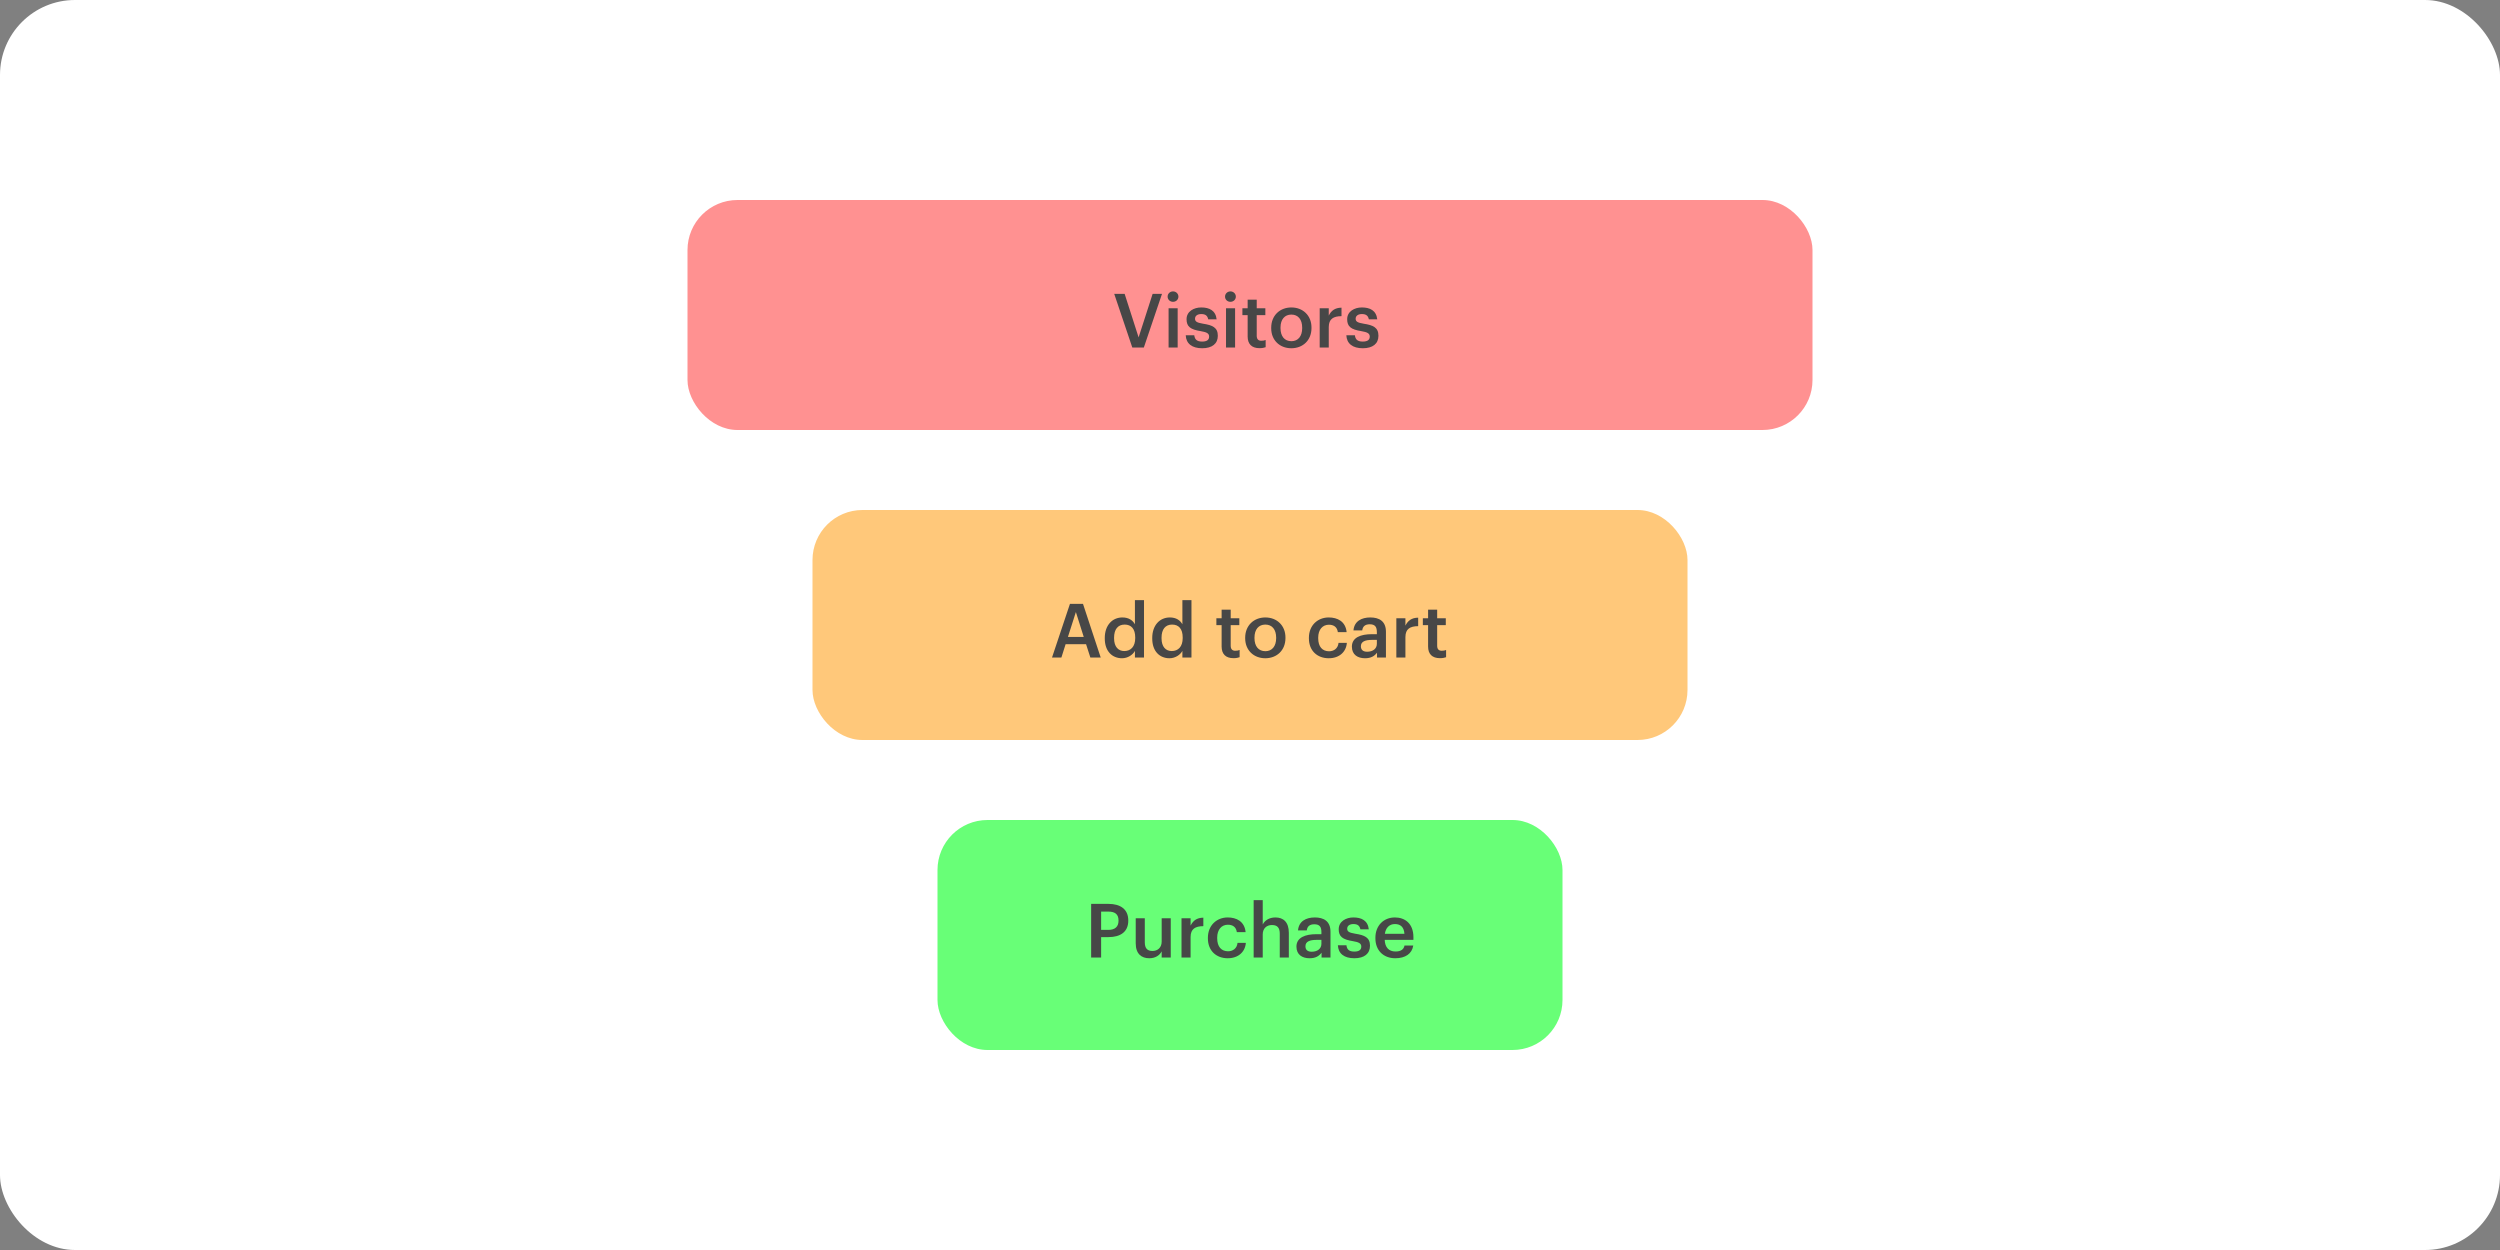
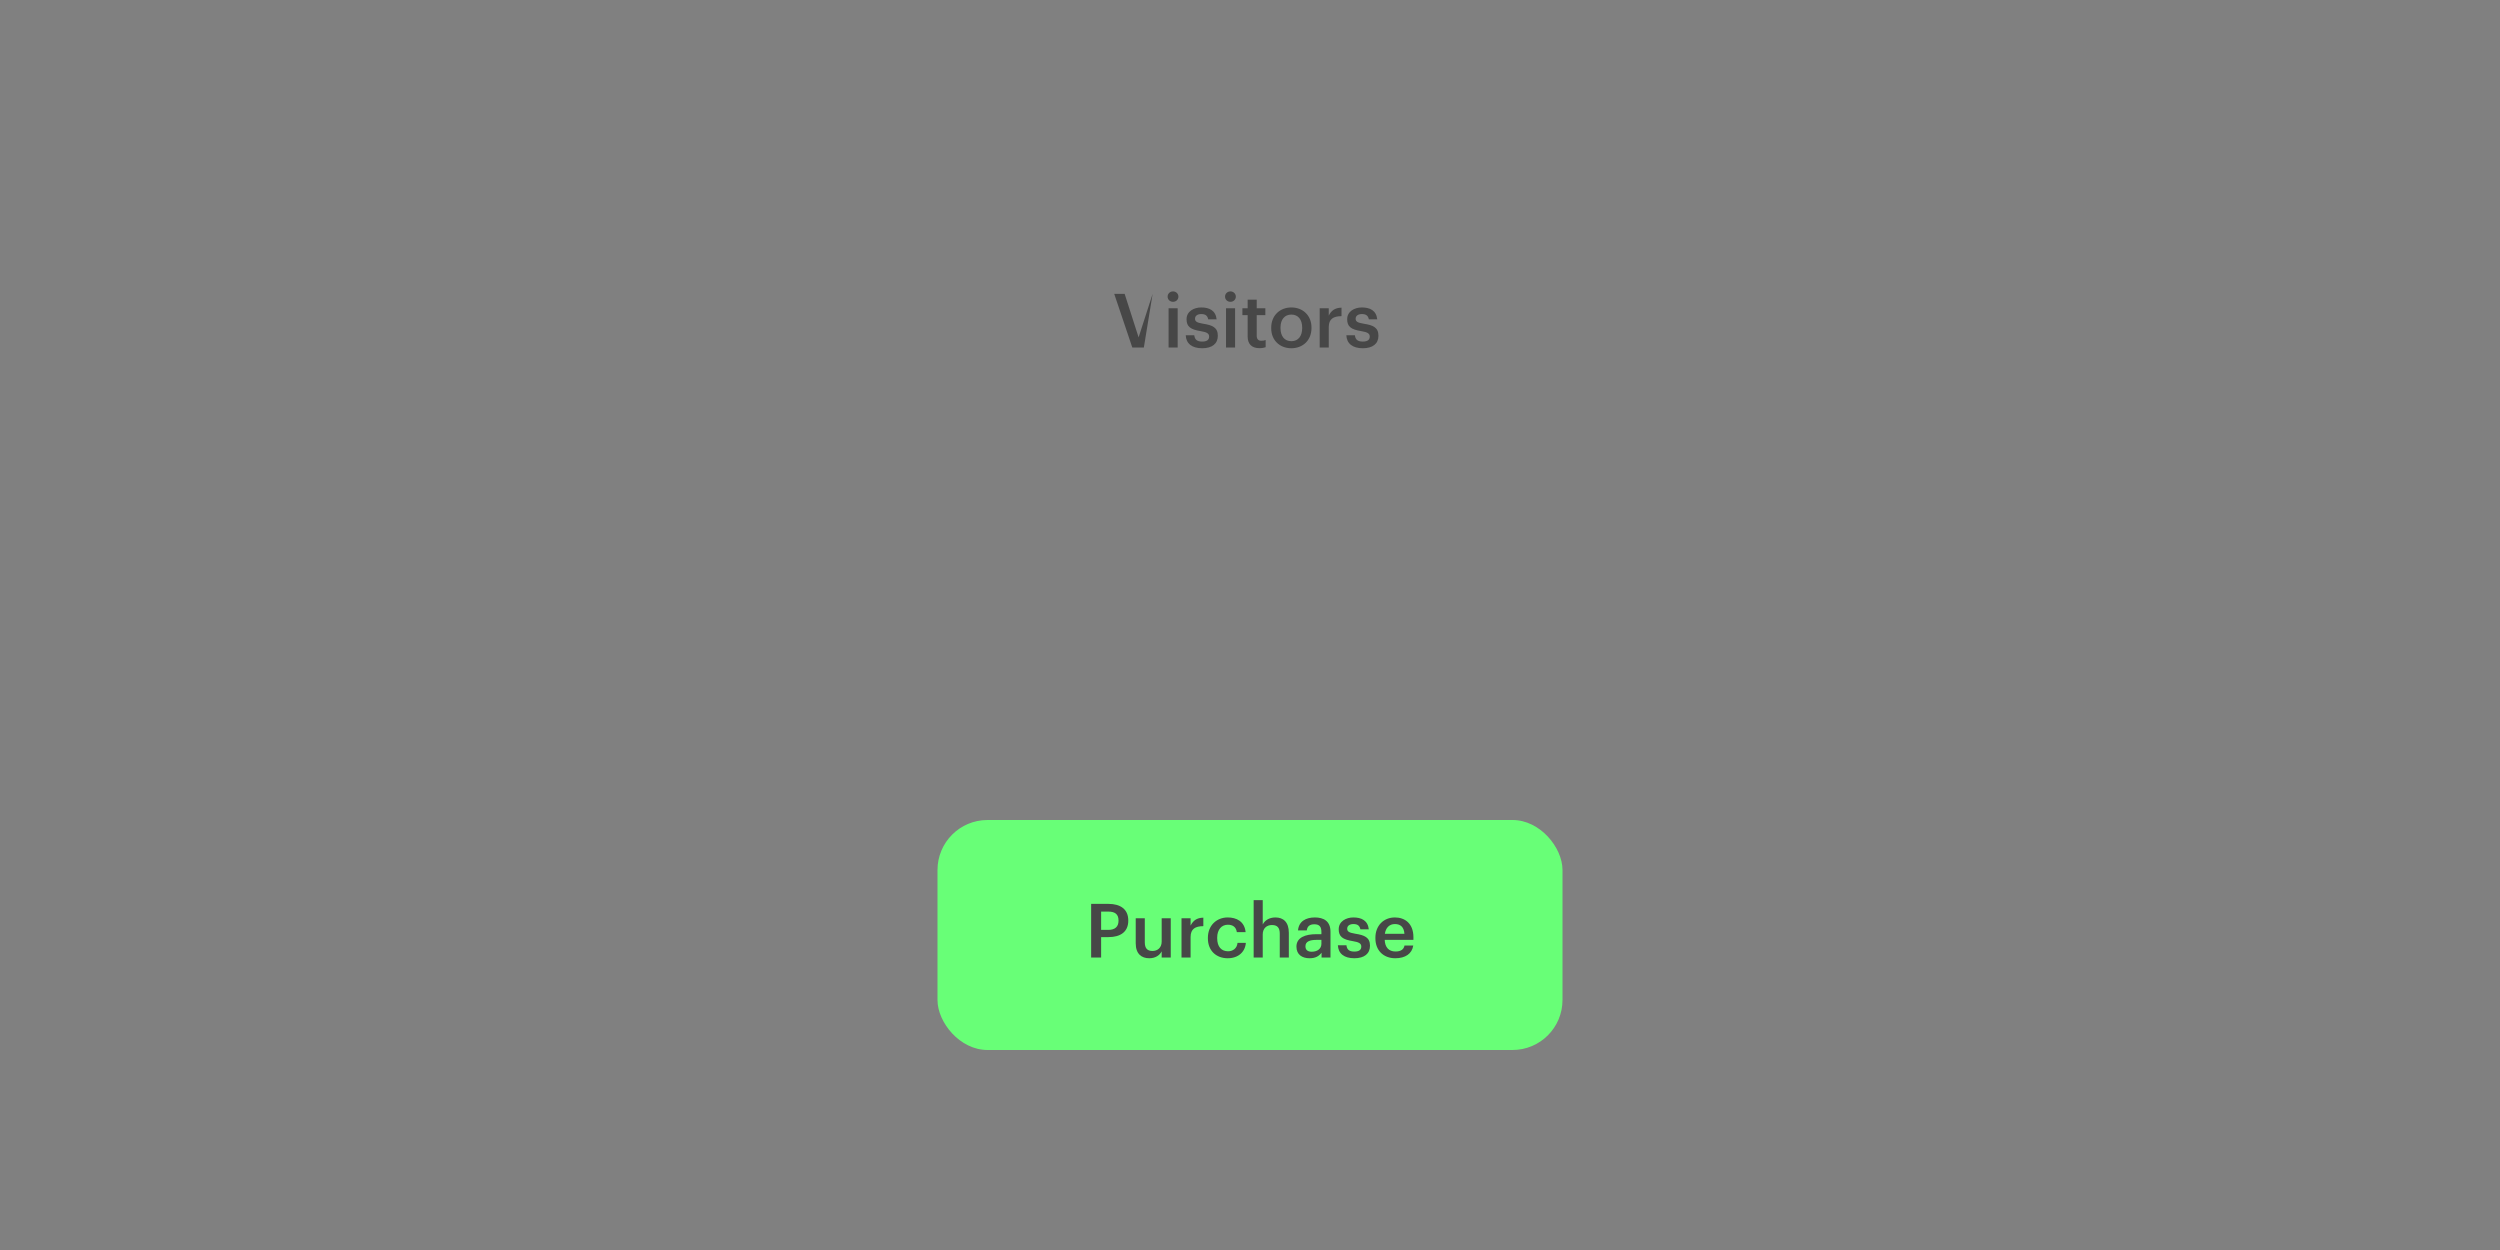
<svg xmlns="http://www.w3.org/2000/svg" width="1000" height="500" viewBox="0 0 1000 500" fill="none">
  <rect x="0" y="0" width="1000" height="500" fill="#808080" stroke="none" />
-   <rect width="1000" height="500" rx="30" fill="white" />
-   <rect x="275" y="80" width="450" height="92" rx="20" fill="#FF9191" />
-   <rect x="325" y="204" width="350" height="92" rx="20" fill="#FFC87A" />
  <rect x="375" y="328" width="250" height="92" rx="20" fill="#68FF77" />
-   <path d="M452.92 139L445.69 117.55H449.86L455.44 134.95L461.05 117.55H464.8L457.54 139H452.92ZM469.206 120.73C468.006 120.73 467.046 119.83 467.046 118.66C467.046 117.46 468.006 116.56 469.206 116.56C470.406 116.56 471.366 117.46 471.366 118.66C471.366 119.83 470.406 120.73 469.206 120.73ZM467.436 139V123.31H471.066V139H467.436ZM480.86 139.3C476.81 139.3 474.44 137.44 474.29 134.11H477.71C477.89 135.7 478.7 136.63 480.83 136.63C482.78 136.63 483.65 135.94 483.65 134.62C483.65 133.33 482.6 132.85 480.29 132.46C476.15 131.8 474.62 130.63 474.62 127.69C474.62 124.54 477.56 122.98 480.5 122.98C483.71 122.98 486.26 124.18 486.65 127.72H483.29C482.99 126.28 482.18 125.62 480.5 125.62C478.94 125.62 478.01 126.37 478.01 127.48C478.01 128.62 478.76 129.07 481.25 129.49C484.94 130.06 487.13 130.96 487.13 134.29C487.13 137.47 484.88 139.3 480.86 139.3ZM492.174 120.73C490.974 120.73 490.014 119.83 490.014 118.66C490.014 117.46 490.974 116.56 492.174 116.56C493.374 116.56 494.334 117.46 494.334 118.66C494.334 119.83 493.374 120.73 492.174 120.73ZM490.404 139V123.31H494.034V139H490.404ZM503.799 139.27C500.679 139.27 499.059 137.59 499.059 134.62V126.04H496.959V123.31H499.059V119.86H502.689V123.31H506.139V126.04H502.689V134.29C502.689 135.67 503.349 136.3 504.489 136.3C505.209 136.3 505.749 136.21 506.259 136V138.88C505.689 139.09 504.909 139.27 503.799 139.27ZM516.523 139.3C511.903 139.3 508.483 136.09 508.483 131.32V131.08C508.483 126.22 511.933 122.98 516.553 122.98C521.143 122.98 524.593 126.19 524.593 130.99V131.23C524.593 136.12 521.143 139.3 516.523 139.3ZM516.553 136.48C519.253 136.48 520.873 134.47 520.873 131.26V131.05C520.873 127.81 519.253 125.83 516.553 125.83C513.853 125.83 512.203 127.78 512.203 131.02V131.26C512.203 134.47 513.793 136.48 516.553 136.48ZM527.873 139V123.31H531.503V126.25C532.493 124.27 533.963 123.1 536.603 123.07V126.46C533.423 126.49 531.503 127.51 531.503 130.84V139H527.873ZM545.108 139.3C541.058 139.3 538.688 137.44 538.538 134.11H541.958C542.138 135.7 542.948 136.63 545.078 136.63C547.028 136.63 547.898 135.94 547.898 134.62C547.898 133.33 546.848 132.85 544.538 132.46C540.398 131.8 538.868 130.63 538.868 127.69C538.868 124.54 541.808 122.98 544.748 122.98C547.958 122.98 550.508 124.18 550.898 127.72H547.538C547.238 126.28 546.428 125.62 544.748 125.62C543.188 125.62 542.258 126.37 542.258 127.48C542.258 128.62 543.008 129.07 545.498 129.49C549.188 130.06 551.378 130.96 551.378 134.29C551.378 137.47 549.128 139.3 545.108 139.3Z" fill="#474747" />
-   <path d="M420.81 263L427.98 241.55H433.2L440.28 263H436.14L434.43 257.69H426.24L424.56 263H420.81ZM430.35 244.82L427.17 254.78H433.5L430.35 244.82ZM448.811 263.3C444.881 263.3 441.911 260.51 441.911 255.41V255.17C441.911 250.16 444.881 246.98 448.961 246.98C451.511 246.98 453.101 248.15 453.971 249.71V240.05H457.601V263H453.971V260.36C453.131 261.92 451.121 263.3 448.811 263.3ZM449.711 260.42C452.231 260.42 454.091 258.74 454.091 255.23V254.99C454.091 251.54 452.501 249.83 449.861 249.83C447.191 249.83 445.631 251.69 445.631 255.08V255.32C445.631 258.77 447.371 260.42 449.711 260.42ZM467.796 263.3C463.866 263.3 460.896 260.51 460.896 255.41V255.17C460.896 250.16 463.866 246.98 467.946 246.98C470.496 246.98 472.086 248.15 472.956 249.71V240.05H476.586V263H472.956V260.36C472.116 261.92 470.106 263.3 467.796 263.3ZM468.696 260.42C471.216 260.42 473.076 258.74 473.076 255.23V254.99C473.076 251.54 471.486 249.83 468.846 249.83C466.176 249.83 464.616 251.69 464.616 255.08V255.32C464.616 258.77 466.356 260.42 468.696 260.42ZM493.389 263.27C490.269 263.27 488.649 261.59 488.649 258.62V250.04H486.549V247.31H488.649V243.86H492.279V247.31H495.729V250.04H492.279V258.29C492.279 259.67 492.939 260.3 494.079 260.3C494.799 260.3 495.339 260.21 495.849 260V262.88C495.279 263.09 494.499 263.27 493.389 263.27ZM506.113 263.3C501.493 263.3 498.073 260.09 498.073 255.32V255.08C498.073 250.22 501.523 246.98 506.143 246.98C510.733 246.98 514.183 250.19 514.183 254.99V255.23C514.183 260.12 510.733 263.3 506.113 263.3ZM506.143 260.48C508.843 260.48 510.463 258.47 510.463 255.26V255.05C510.463 251.81 508.843 249.83 506.143 249.83C503.443 249.83 501.793 251.78 501.793 255.02V255.26C501.793 258.47 503.383 260.48 506.143 260.48ZM531.481 263.3C526.981 263.3 523.561 260.36 523.561 255.35V255.11C523.561 250.13 527.101 246.98 531.481 246.98C534.961 246.98 538.231 248.54 538.651 252.86H535.141C534.841 250.76 533.461 249.89 531.541 249.89C529.051 249.89 527.281 251.81 527.281 255.05V255.29C527.281 258.71 528.961 260.51 531.631 260.51C533.551 260.51 535.201 259.37 535.411 257.15H538.741C538.471 260.75 535.741 263.3 531.481 263.3ZM546.006 263.3C543.126 263.3 540.756 261.92 540.756 258.65C540.756 254.99 544.296 253.67 548.796 253.67H550.746V252.86C550.746 250.76 550.026 249.71 547.896 249.71C546.006 249.71 545.076 250.61 544.896 252.17H541.386C541.686 248.51 544.596 246.98 548.106 246.98C551.616 246.98 554.376 248.42 554.376 252.71V263H550.806V261.08C549.786 262.43 548.406 263.3 546.006 263.3ZM546.876 260.69C549.096 260.69 550.746 259.52 550.746 257.51V255.95H548.886C546.126 255.95 544.356 256.58 544.356 258.5C544.356 259.82 545.076 260.69 546.876 260.69ZM558.537 263V247.31H562.167V250.25C563.157 248.27 564.627 247.1 567.267 247.07V250.46C564.087 250.49 562.167 251.51 562.167 254.84V263H558.537ZM575.977 263.27C572.857 263.27 571.237 261.59 571.237 258.62V250.04H569.137V247.31H571.237V243.86H574.867V247.31H578.317V250.04H574.867V258.29C574.867 259.67 575.527 260.3 576.667 260.3C577.387 260.3 577.927 260.21 578.437 260V262.88C577.867 263.09 577.087 263.27 575.977 263.27Z" fill="#474747" />
+   <path d="M452.92 139L445.69 117.55H449.86L455.44 134.95L461.05 117.55L457.54 139H452.92ZM469.206 120.73C468.006 120.73 467.046 119.83 467.046 118.66C467.046 117.46 468.006 116.56 469.206 116.56C470.406 116.56 471.366 117.46 471.366 118.66C471.366 119.83 470.406 120.73 469.206 120.73ZM467.436 139V123.31H471.066V139H467.436ZM480.86 139.3C476.81 139.3 474.44 137.44 474.29 134.11H477.71C477.89 135.7 478.7 136.63 480.83 136.63C482.78 136.63 483.65 135.94 483.65 134.62C483.65 133.33 482.6 132.85 480.29 132.46C476.15 131.8 474.62 130.63 474.62 127.69C474.62 124.54 477.56 122.98 480.5 122.98C483.71 122.98 486.26 124.18 486.65 127.72H483.29C482.99 126.28 482.18 125.62 480.5 125.62C478.94 125.62 478.01 126.37 478.01 127.48C478.01 128.62 478.76 129.07 481.25 129.49C484.94 130.06 487.13 130.96 487.13 134.29C487.13 137.47 484.88 139.3 480.86 139.3ZM492.174 120.73C490.974 120.73 490.014 119.83 490.014 118.66C490.014 117.46 490.974 116.56 492.174 116.56C493.374 116.56 494.334 117.46 494.334 118.66C494.334 119.83 493.374 120.73 492.174 120.73ZM490.404 139V123.31H494.034V139H490.404ZM503.799 139.27C500.679 139.27 499.059 137.59 499.059 134.62V126.04H496.959V123.31H499.059V119.86H502.689V123.31H506.139V126.04H502.689V134.29C502.689 135.67 503.349 136.3 504.489 136.3C505.209 136.3 505.749 136.21 506.259 136V138.88C505.689 139.09 504.909 139.27 503.799 139.27ZM516.523 139.3C511.903 139.3 508.483 136.09 508.483 131.32V131.08C508.483 126.22 511.933 122.98 516.553 122.98C521.143 122.98 524.593 126.19 524.593 130.99V131.23C524.593 136.12 521.143 139.3 516.523 139.3ZM516.553 136.48C519.253 136.48 520.873 134.47 520.873 131.26V131.05C520.873 127.81 519.253 125.83 516.553 125.83C513.853 125.83 512.203 127.78 512.203 131.02V131.26C512.203 134.47 513.793 136.48 516.553 136.48ZM527.873 139V123.31H531.503V126.25C532.493 124.27 533.963 123.1 536.603 123.07V126.46C533.423 126.49 531.503 127.51 531.503 130.84V139H527.873ZM545.108 139.3C541.058 139.3 538.688 137.44 538.538 134.11H541.958C542.138 135.7 542.948 136.63 545.078 136.63C547.028 136.63 547.898 135.94 547.898 134.62C547.898 133.33 546.848 132.85 544.538 132.46C540.398 131.8 538.868 130.63 538.868 127.69C538.868 124.54 541.808 122.98 544.748 122.98C547.958 122.98 550.508 124.18 550.898 127.72H547.538C547.238 126.28 546.428 125.62 544.748 125.62C543.188 125.62 542.258 126.37 542.258 127.48C542.258 128.62 543.008 129.07 545.498 129.49C549.188 130.06 551.378 130.96 551.378 134.29C551.378 137.47 549.128 139.3 545.108 139.3Z" fill="#474747" />
  <path d="M436.46 383V361.55H443.36C448.16 361.55 451.31 363.68 451.31 368.18V368.3C451.31 372.83 448.04 374.84 443.45 374.84H440.45V383H436.46ZM440.45 371.96H443.36C446 371.96 447.41 370.67 447.41 368.3V368.18C447.41 365.63 445.91 364.64 443.36 364.64H440.45V371.96ZM459.691 383.3C456.601 383.3 454.291 381.53 454.291 377.36V367.31H457.921V376.94C457.921 379.31 458.911 380.39 461.011 380.39C462.961 380.39 464.671 379.13 464.671 376.64V367.31H468.301V383H464.671V380.54C463.891 382.07 462.241 383.3 459.691 383.3ZM472.605 383V367.31H476.235V370.25C477.225 368.27 478.695 367.1 481.335 367.07V370.46C478.155 370.49 476.235 371.51 476.235 374.84V383H472.605ZM491.077 383.3C486.577 383.3 483.157 380.36 483.157 375.35V375.11C483.157 370.13 486.697 366.98 491.077 366.98C494.557 366.98 497.827 368.54 498.247 372.86H494.737C494.437 370.76 493.057 369.89 491.137 369.89C488.647 369.89 486.877 371.81 486.877 375.05V375.29C486.877 378.71 488.557 380.51 491.227 380.51C493.147 380.51 494.797 379.37 495.007 377.15H498.337C498.067 380.75 495.337 383.3 491.077 383.3ZM501.463 383V360.05H505.093V369.8C505.843 368.27 507.583 366.98 510.163 366.98C513.313 366.98 515.533 368.81 515.533 373.13V383H511.903V373.46C511.903 371.09 510.943 370.01 508.783 370.01C506.743 370.01 505.093 371.27 505.093 373.76V383H501.463ZM523.825 383.3C520.945 383.3 518.575 381.92 518.575 378.65C518.575 374.99 522.115 373.67 526.615 373.67H528.565V372.86C528.565 370.76 527.845 369.71 525.715 369.71C523.825 369.71 522.895 370.61 522.715 372.17H519.205C519.505 368.51 522.415 366.98 525.925 366.98C529.435 366.98 532.195 368.42 532.195 372.71V383H528.625V381.08C527.605 382.43 526.225 383.3 523.825 383.3ZM524.695 380.69C526.915 380.69 528.565 379.52 528.565 377.51V375.95H526.705C523.945 375.95 522.175 376.58 522.175 378.5C522.175 379.82 522.895 380.69 524.695 380.69ZM541.725 383.3C537.675 383.3 535.305 381.44 535.155 378.11H538.575C538.755 379.7 539.565 380.63 541.695 380.63C543.645 380.63 544.515 379.94 544.515 378.62C544.515 377.33 543.465 376.85 541.155 376.46C537.015 375.8 535.485 374.63 535.485 371.69C535.485 368.54 538.425 366.98 541.365 366.98C544.575 366.98 547.125 368.18 547.515 371.72H544.155C543.855 370.28 543.045 369.62 541.365 369.62C539.805 369.62 538.875 370.37 538.875 371.48C538.875 372.62 539.625 373.07 542.115 373.49C545.805 374.06 547.995 374.96 547.995 378.29C547.995 381.47 545.745 383.3 541.725 383.3ZM558.109 383.3C553.489 383.3 550.159 380.27 550.159 375.32V375.08C550.159 370.22 553.489 366.98 557.959 366.98C561.859 366.98 565.369 369.29 565.369 374.9V375.95H553.879C553.999 378.92 555.499 380.6 558.199 380.6C560.389 380.6 561.529 379.73 561.799 378.2H565.309C564.799 381.5 562.129 383.3 558.109 383.3ZM553.939 373.52H561.769C561.589 370.82 560.209 369.62 557.959 369.62C555.769 369.62 554.299 371.09 553.939 373.52Z" fill="#474747" />
</svg>